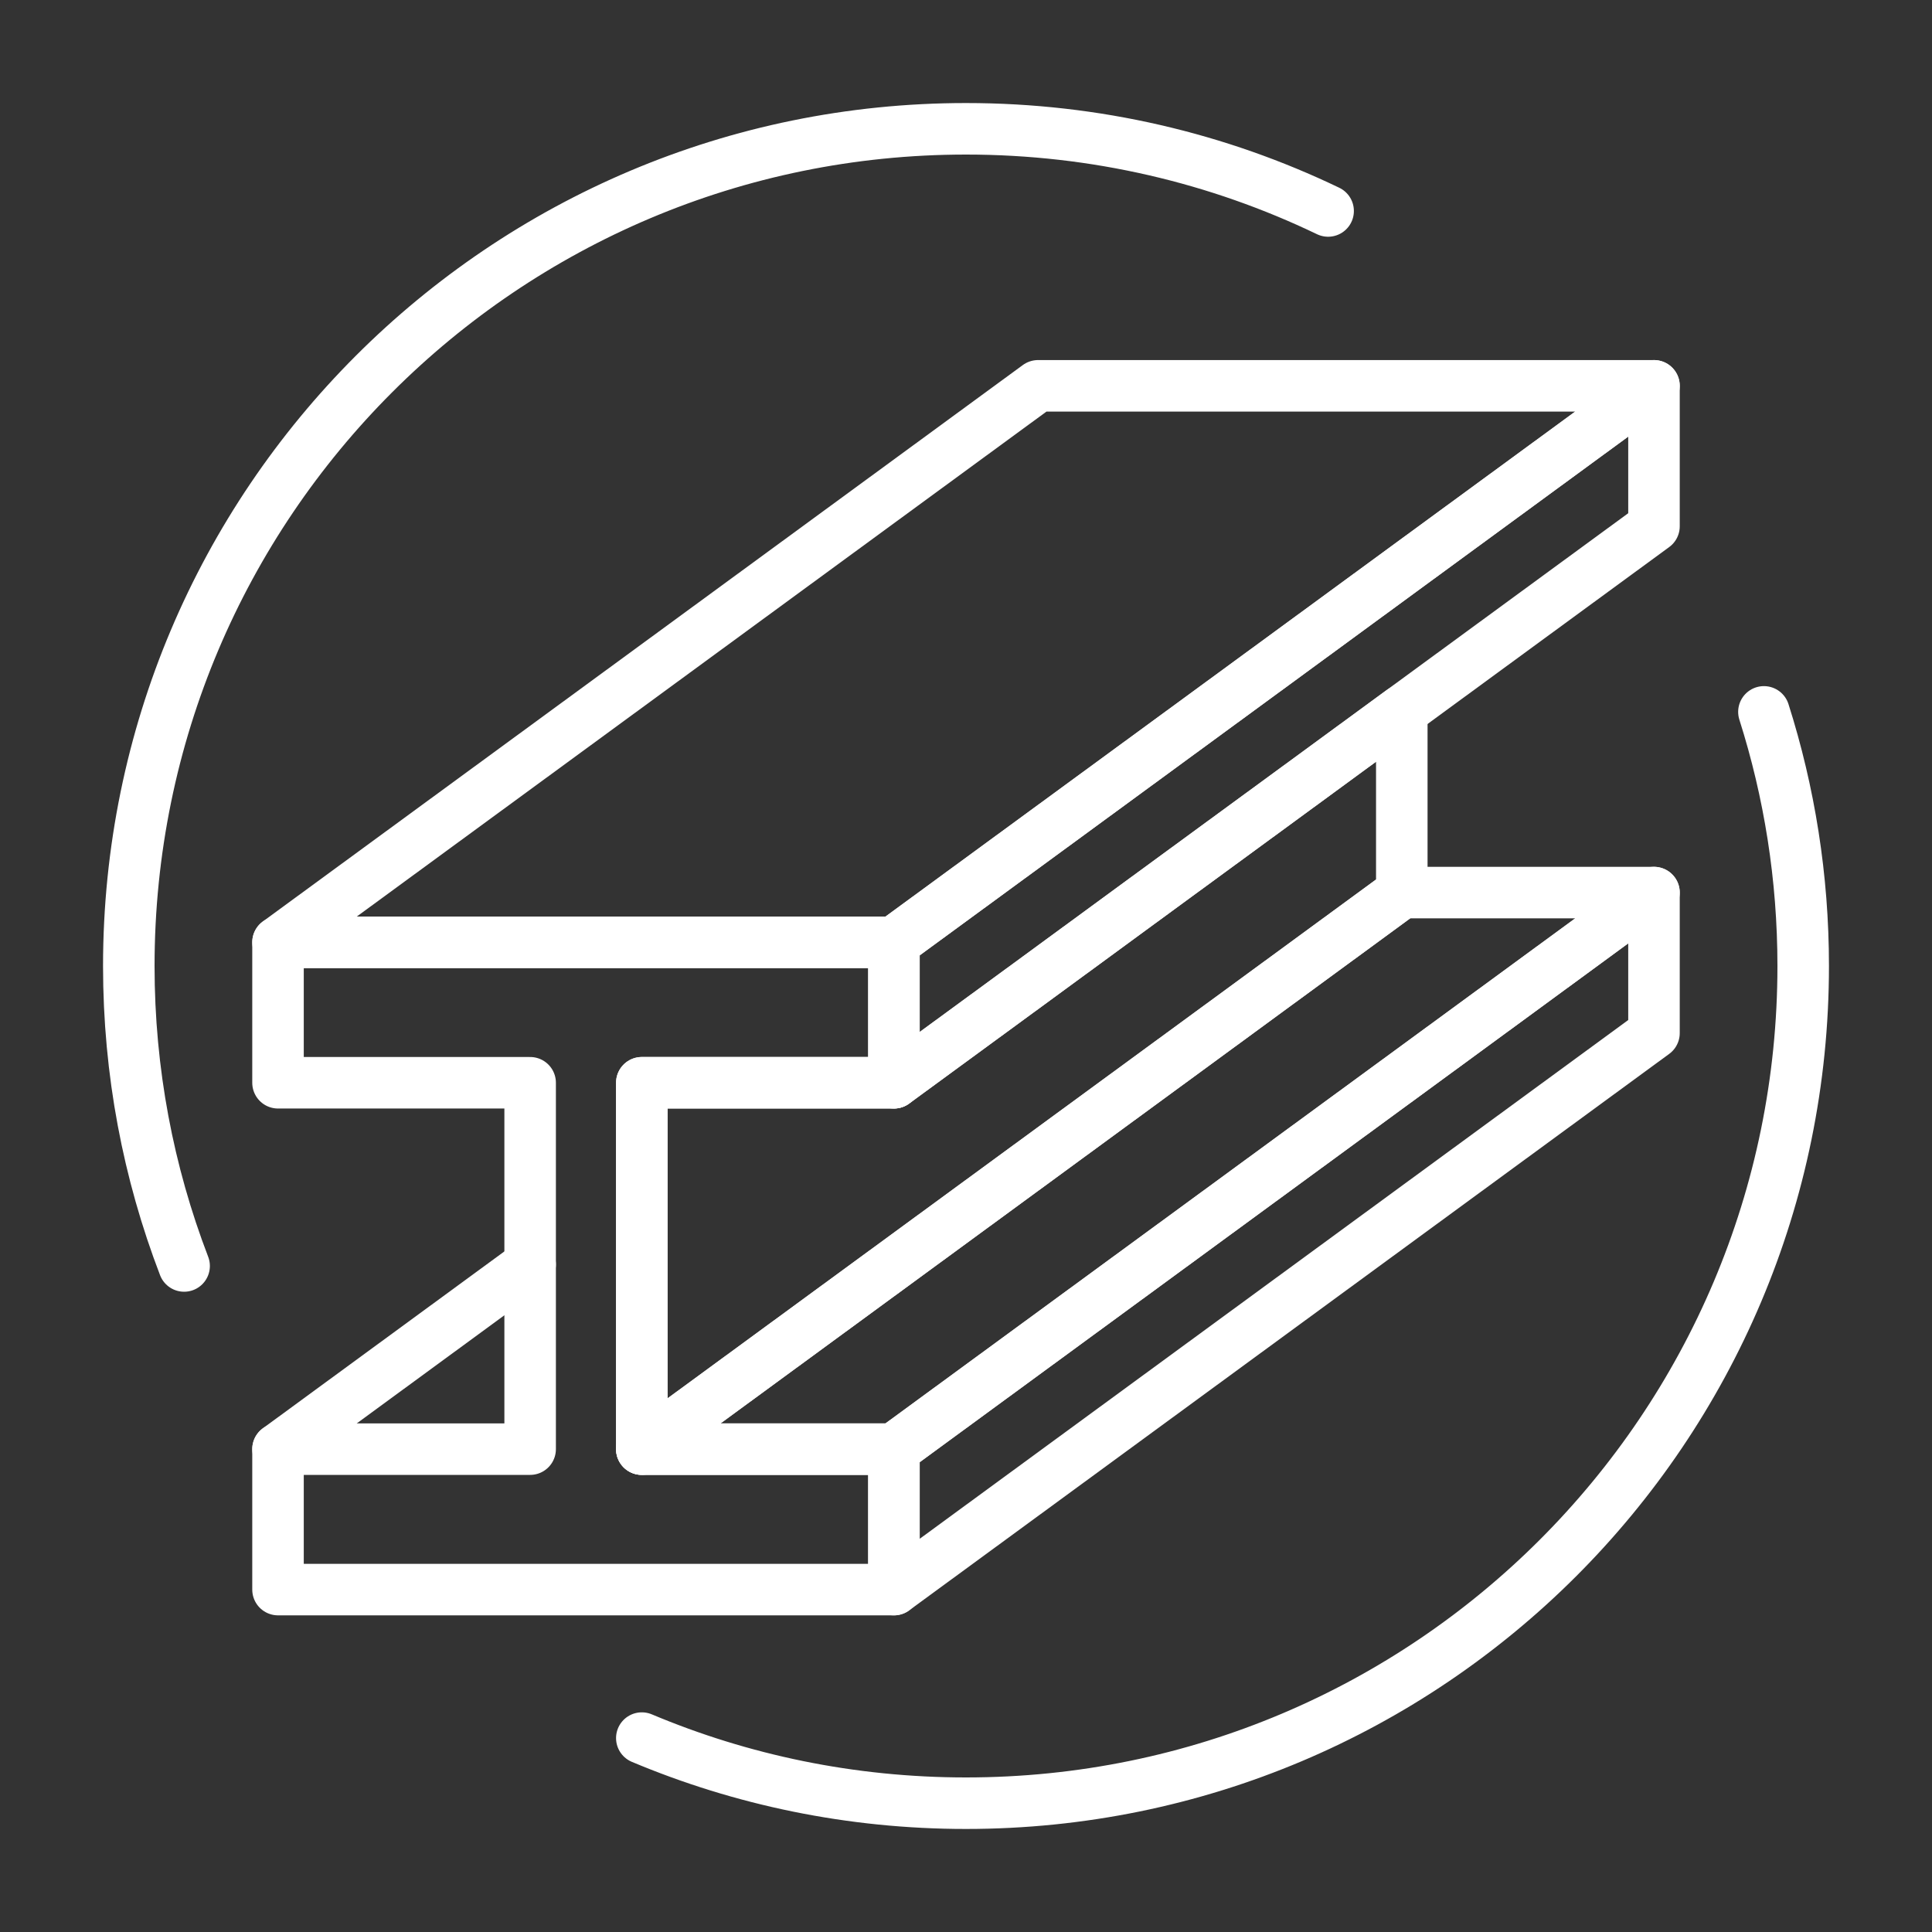
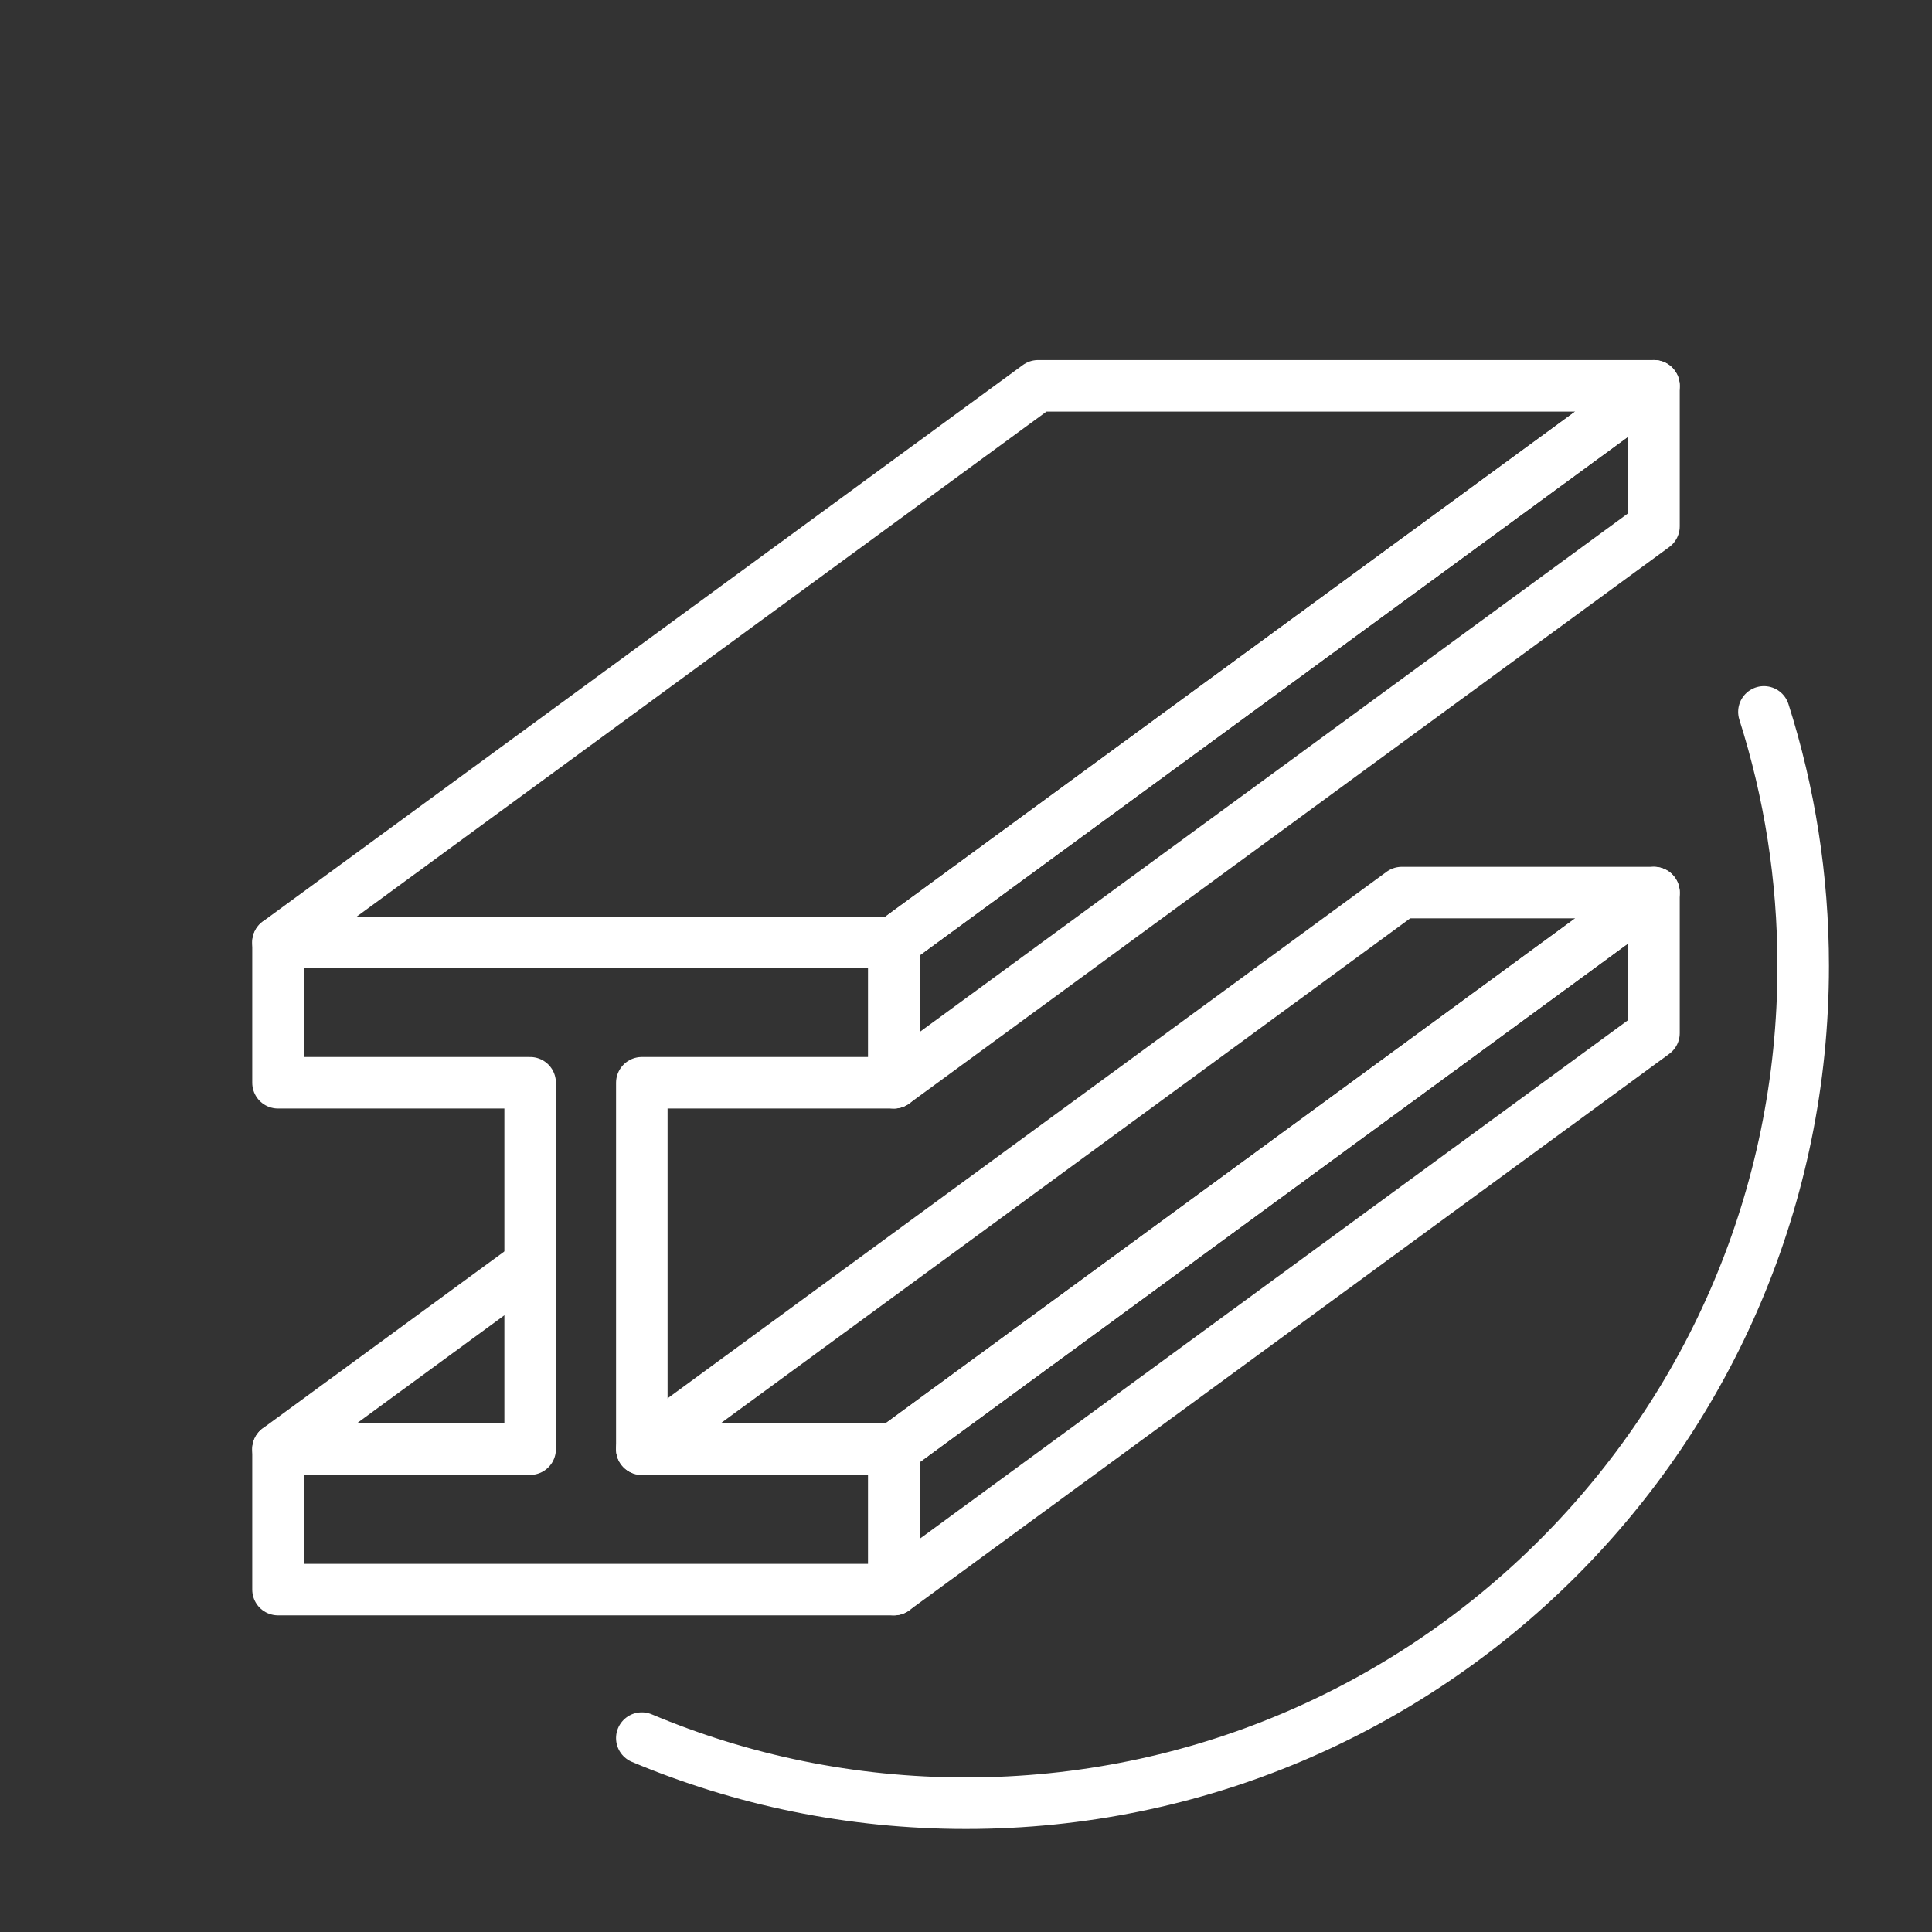
<svg xmlns="http://www.w3.org/2000/svg" id="Ebene_3" viewBox="0 0 300 300">
  <rect x="0" y="0" width="300" height="300" fill="#333333" stroke="none" />
  <defs>
    <style>.cls-1{fill:none;stroke:#fff;stroke-linecap:round;stroke-linejoin:round;stroke-width:8px;}</style>
  </defs>
  <path class="cls-1" d="M273.9,110.54c3.96,12.45,6.1,25.7,6.1,39.46,0,71.8-58.2,130-130,130-17.85,0-34.86-3.6-50.34-10.11" />
-   <path class="cls-1" d="M28.59,196.58c-5.55-14.46-8.59-30.16-8.59-46.58,0-71.8,58.2-130,130-130,20.14,0,39.21,4.58,56.23,12.76" />
  <polygon class="cls-1" points="256.83 59.91 256.83 81.72 217.67 110.39 200.33 123.09 179.14 138.6 161.19 151.75 138.81 168.13 138.81 146.32 200.33 101.28 217.67 88.58 227.04 81.72 256.83 59.91" />
  <polygon class="cls-1" points="256.83 138.6 256.83 160.42 138.81 246.83 138.81 225.02 227.04 160.42 256.83 138.6" />
  <polygon class="cls-1" points="256.83 59.91 227.04 81.72 217.67 88.58 200.33 101.28 138.81 146.32 43.17 146.32 161.19 59.91 256.83 59.91" />
  <polygon class="cls-1" points="256.83 138.6 227.04 160.42 138.81 225.02 99.66 225.02 187.88 160.42 217.67 138.6 256.83 138.6" />
-   <polygon class="cls-1" points="217.67 110.39 217.67 138.6 187.88 160.42 99.66 225.02 99.66 168.13 138.81 168.13 161.19 151.75 179.14 138.6 200.33 123.09 217.67 110.39" />
  <line class="cls-1" x1="82.32" y1="196.35" x2="43.17" y2="225.02" />
  <polygon class="cls-1" points="99.66 225.02 138.81 225.02 138.81 246.83 43.17 246.83 43.17 225.02 82.32 225.02 82.32 168.13 43.17 168.13 43.17 146.32 138.81 146.32 138.81 168.13 99.66 168.13 99.66 225.02" />
</svg>